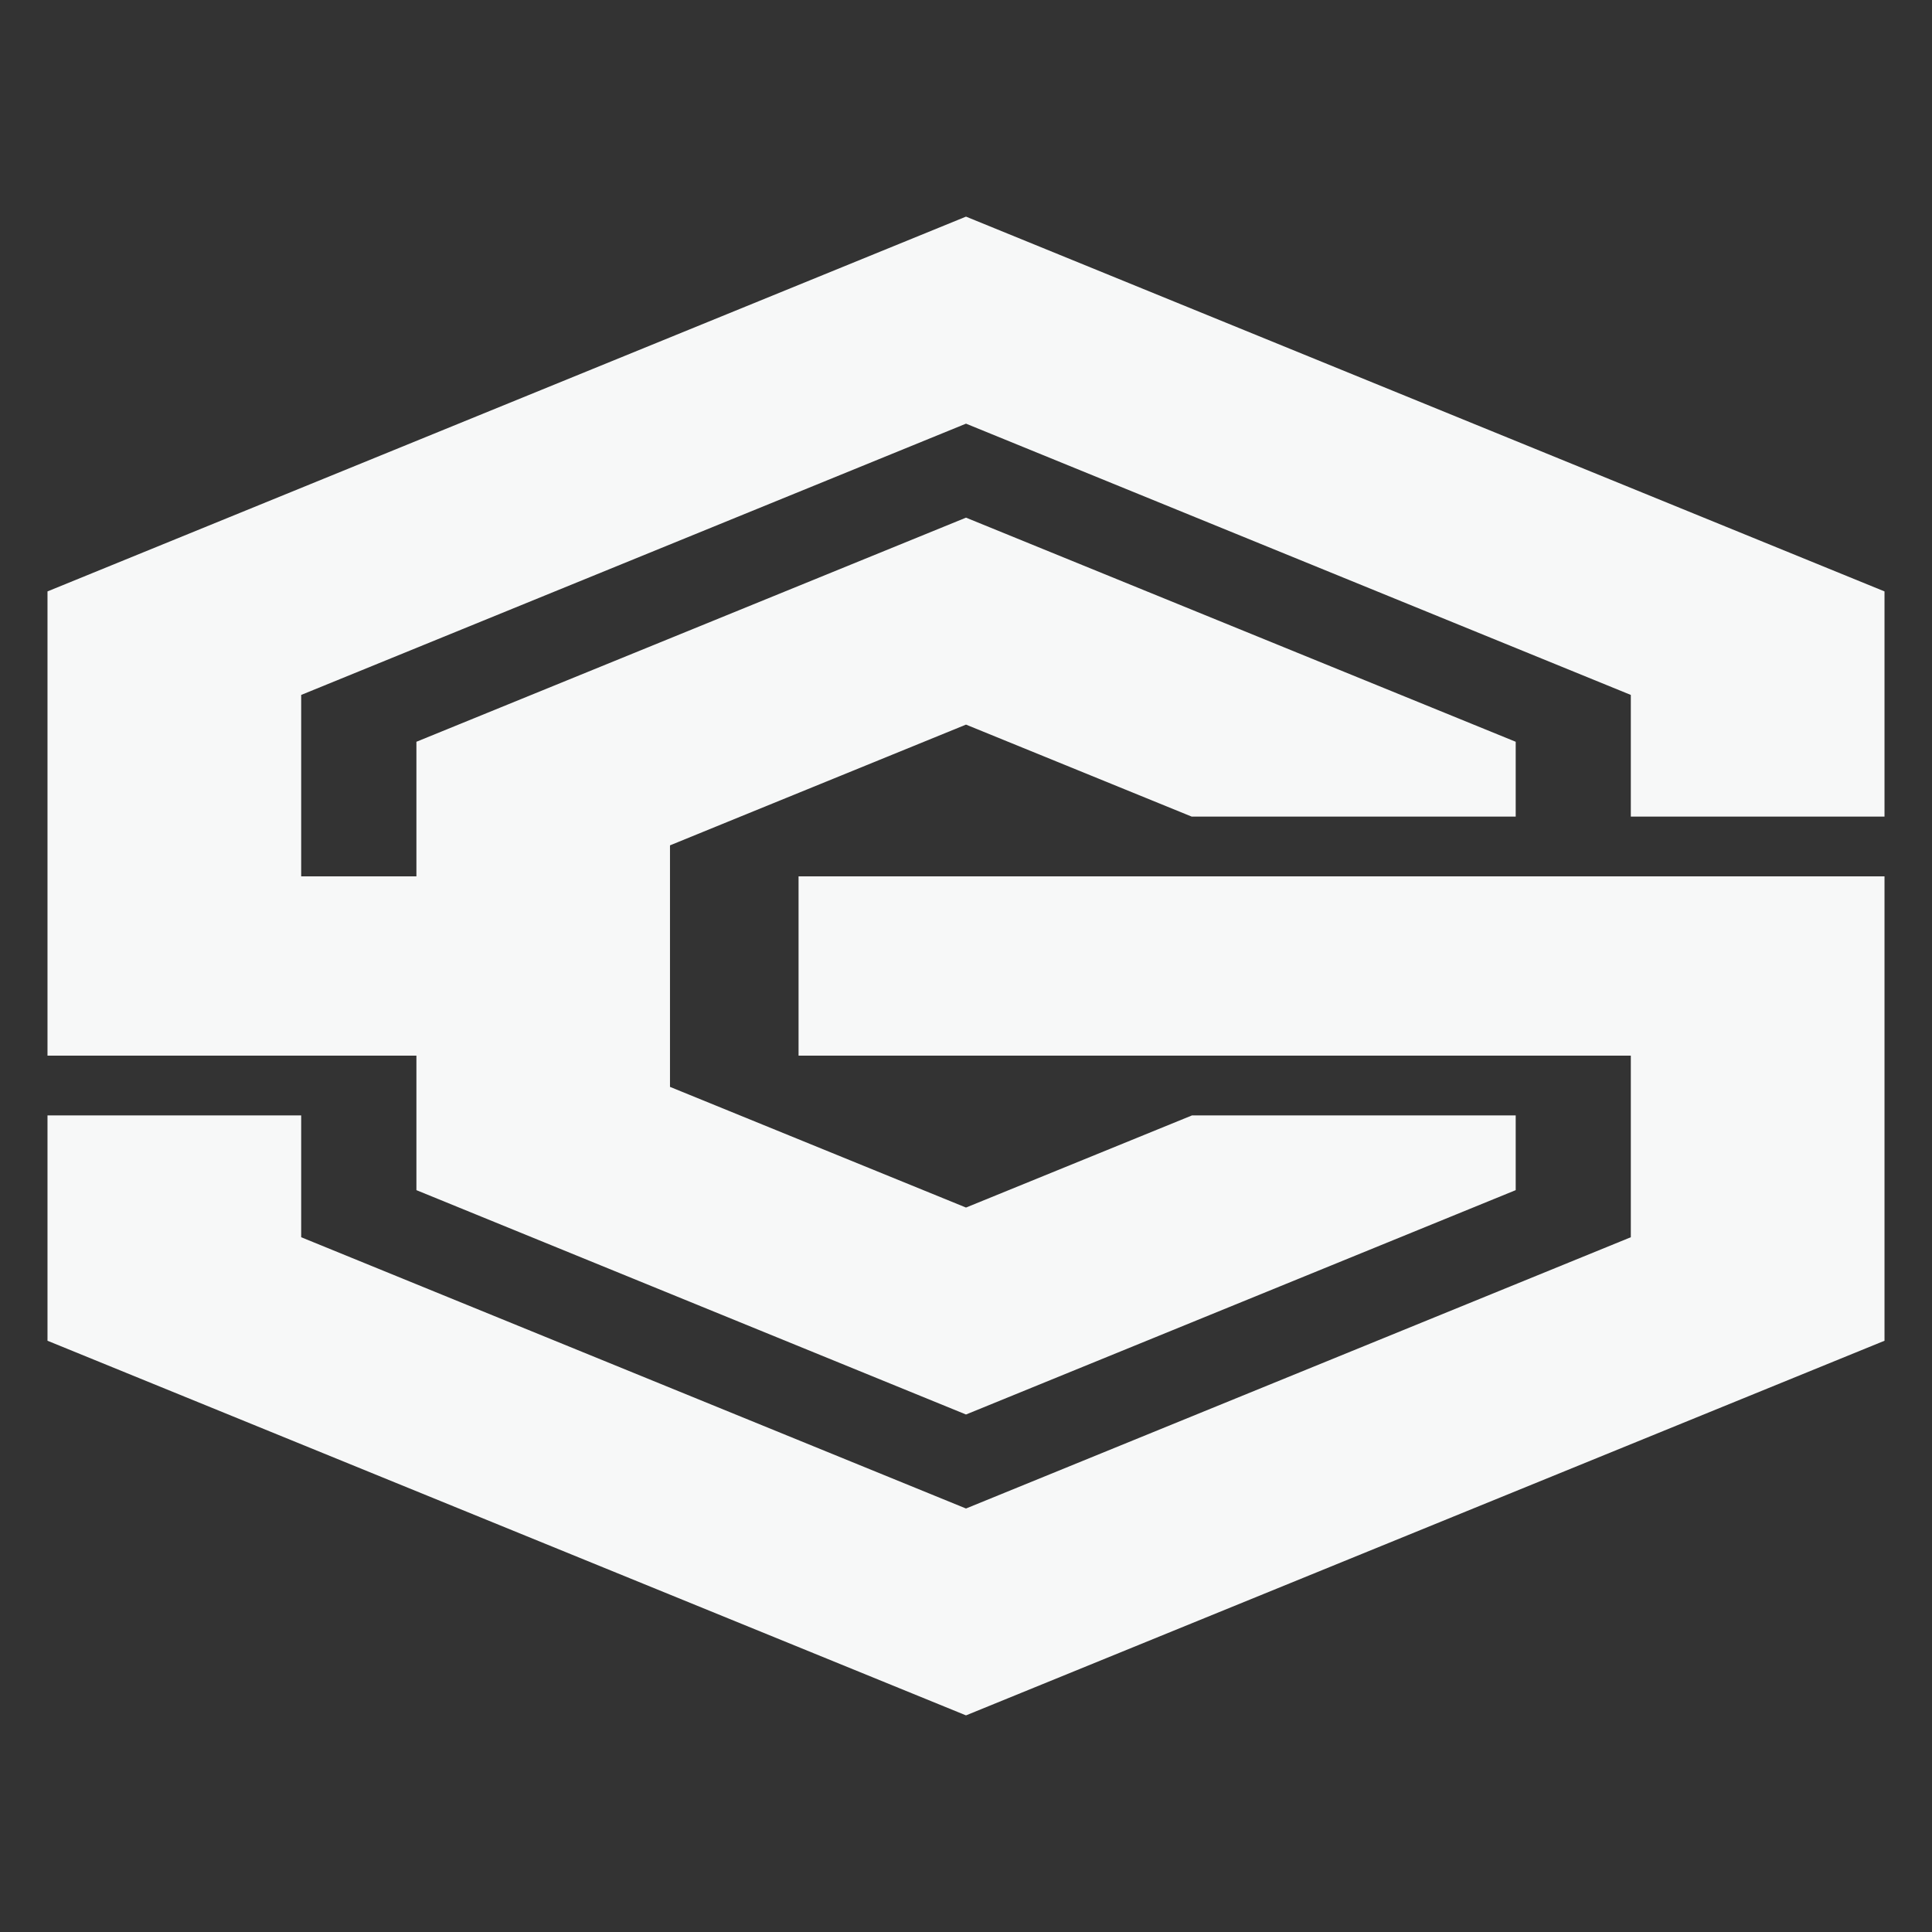
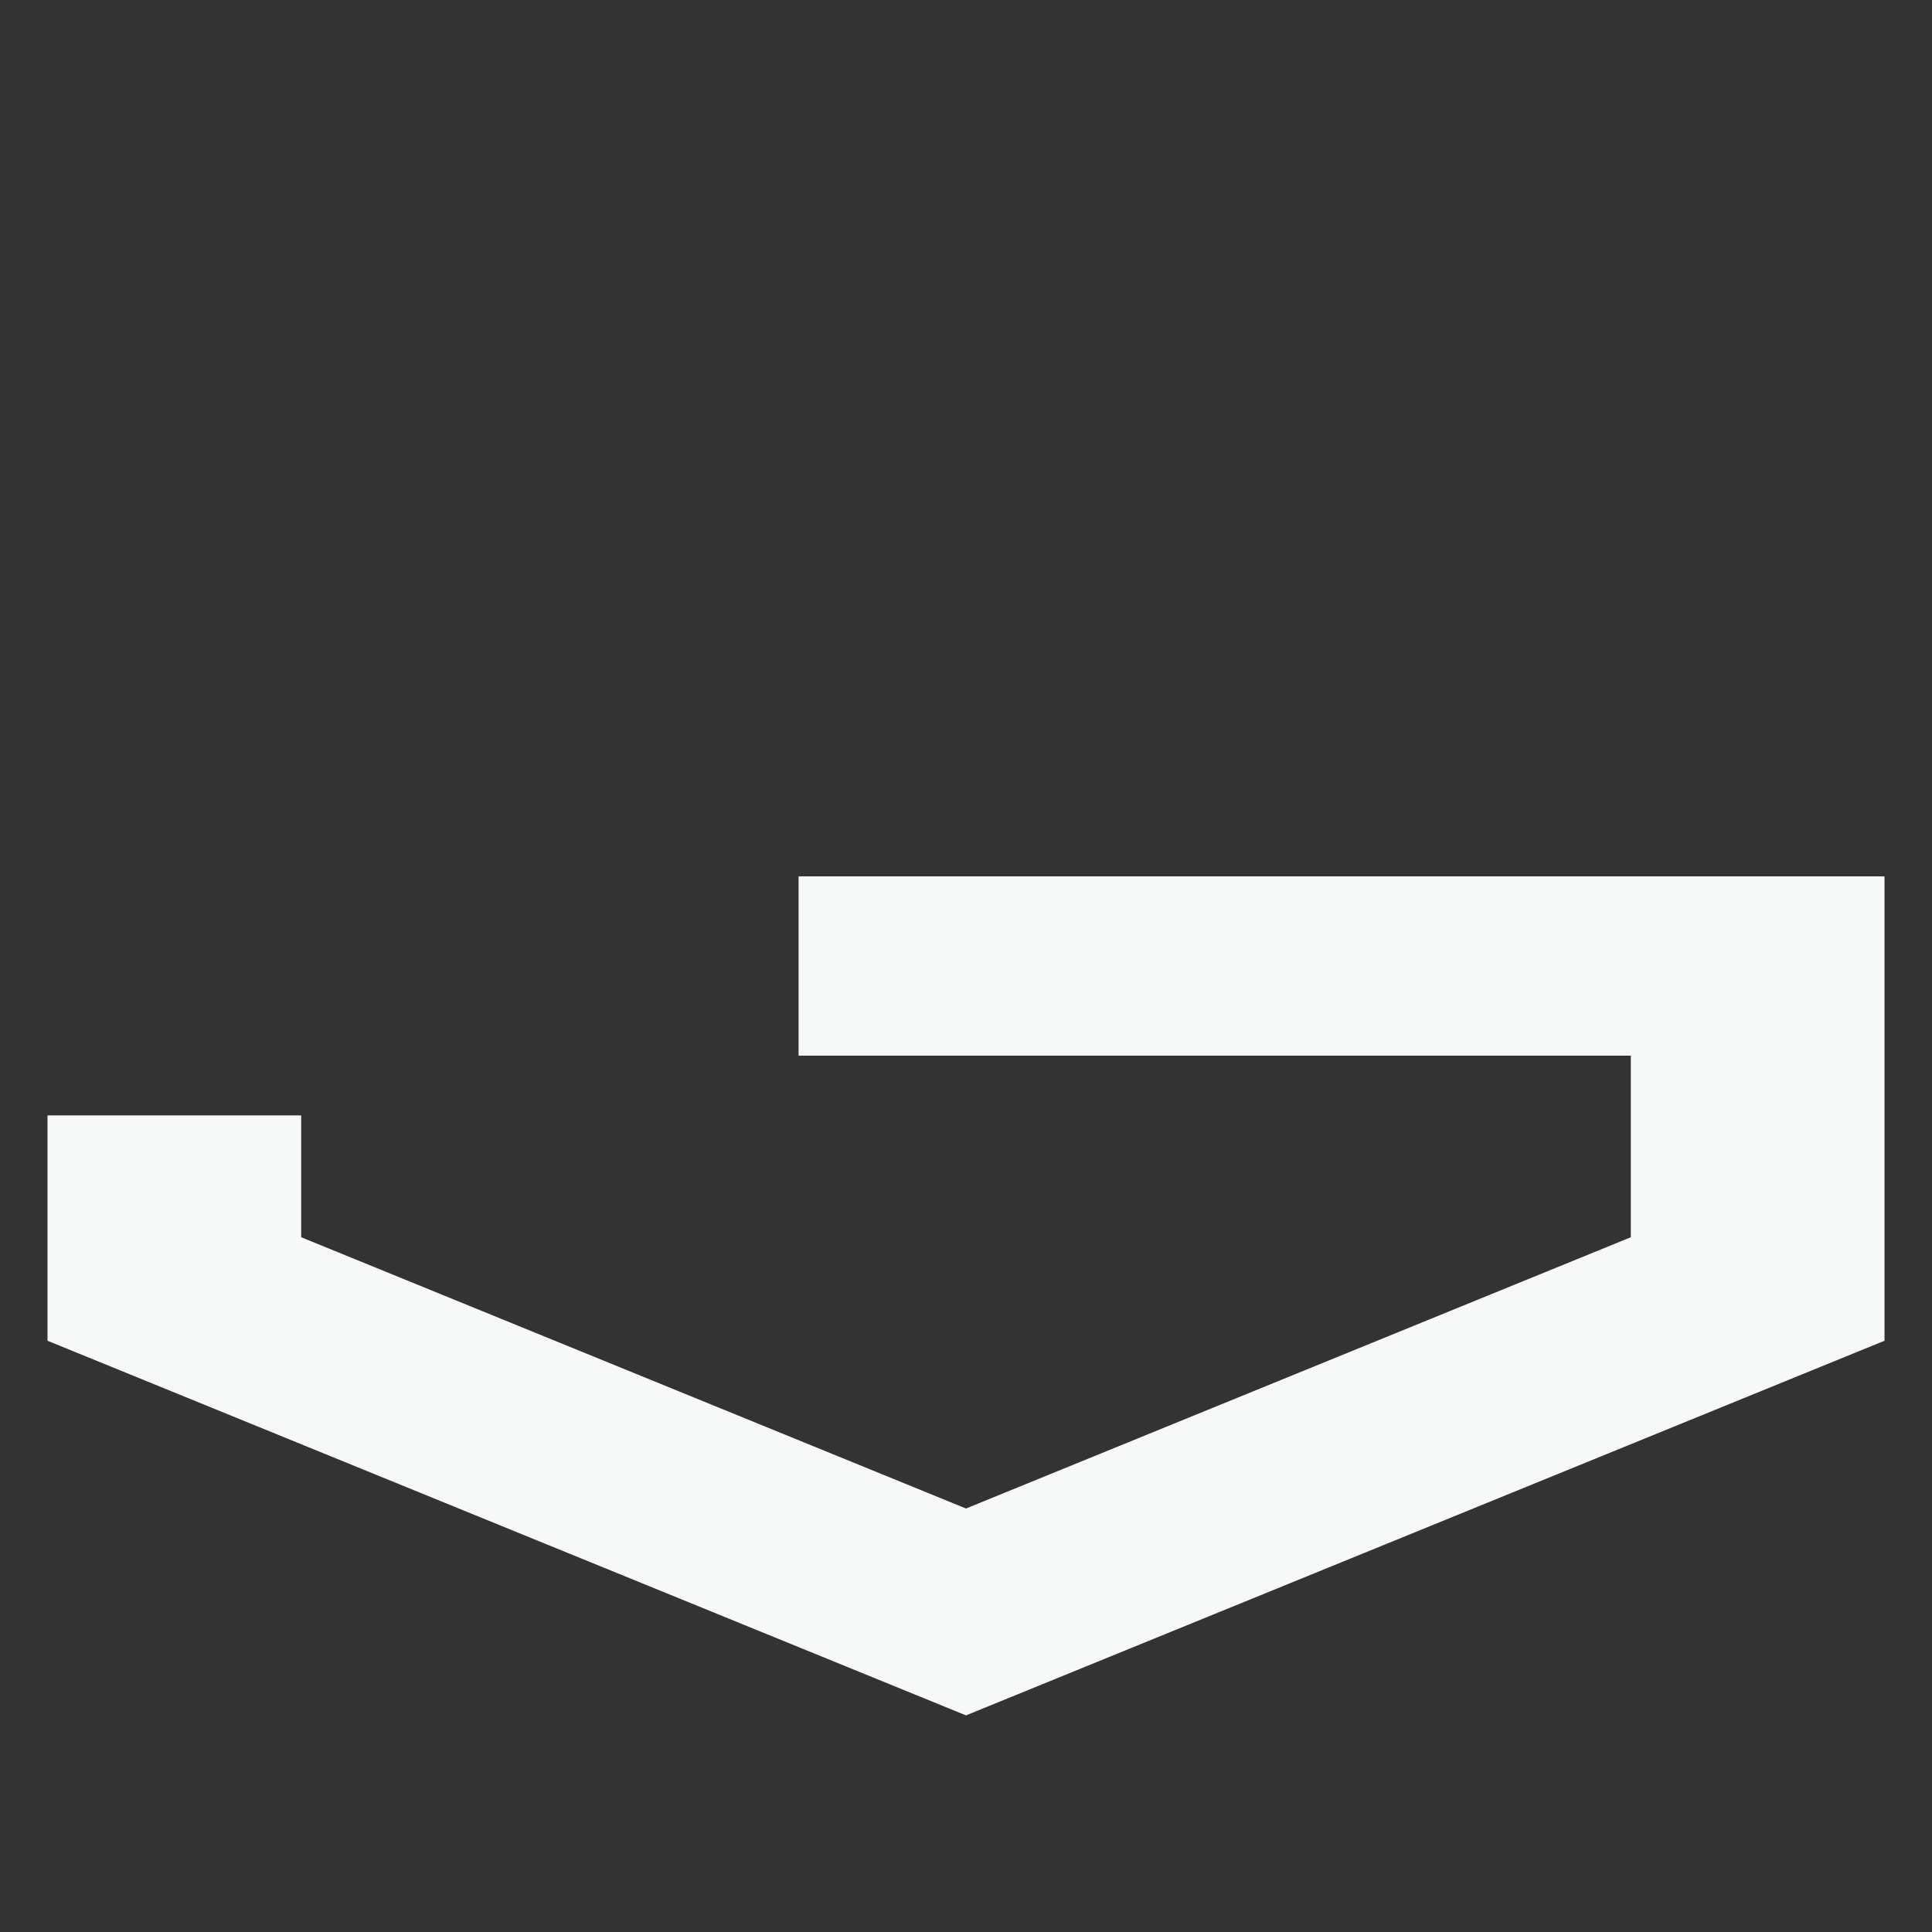
<svg xmlns="http://www.w3.org/2000/svg" id="Layer_1" viewBox="0 0 151.2 151.2">
  <rect x="0" y="0" width="151.2" height="151.2" fill="#333333" stroke="none" />
-   <polygon points="75.6 16.953 147.483 46.284 147.483 63.906 127.629 63.906 127.629 54.386 75.6 33.156 23.571 54.386 23.571 68.584 32.589 68.584 32.589 58.051 75.6 40.512 118.62 58.051 118.62 63.906 93.258 63.906 75.6 56.709 57.951 63.906 52.434 66.159 52.434 85.06 57.915 87.294 75.6 94.504 93.285 87.294 118.62 87.294 118.62 93.142 75.6 110.7 32.589 93.142 32.589 82.616 3.717 82.616 3.717 46.284 75.6 16.953" style="fill:#f7f8f8;" />
  <polygon points="62.496 68.584 75.6 68.584 147.483 68.584 147.483 104.928 75.6 134.247 3.717 104.928 3.717 87.294 23.571 87.294 23.571 96.827 75.6 118.057 127.629 96.827 127.629 82.616 75.6 82.616 62.496 82.616 62.496 68.584" style="fill:#f7f8f8;" />
</svg>